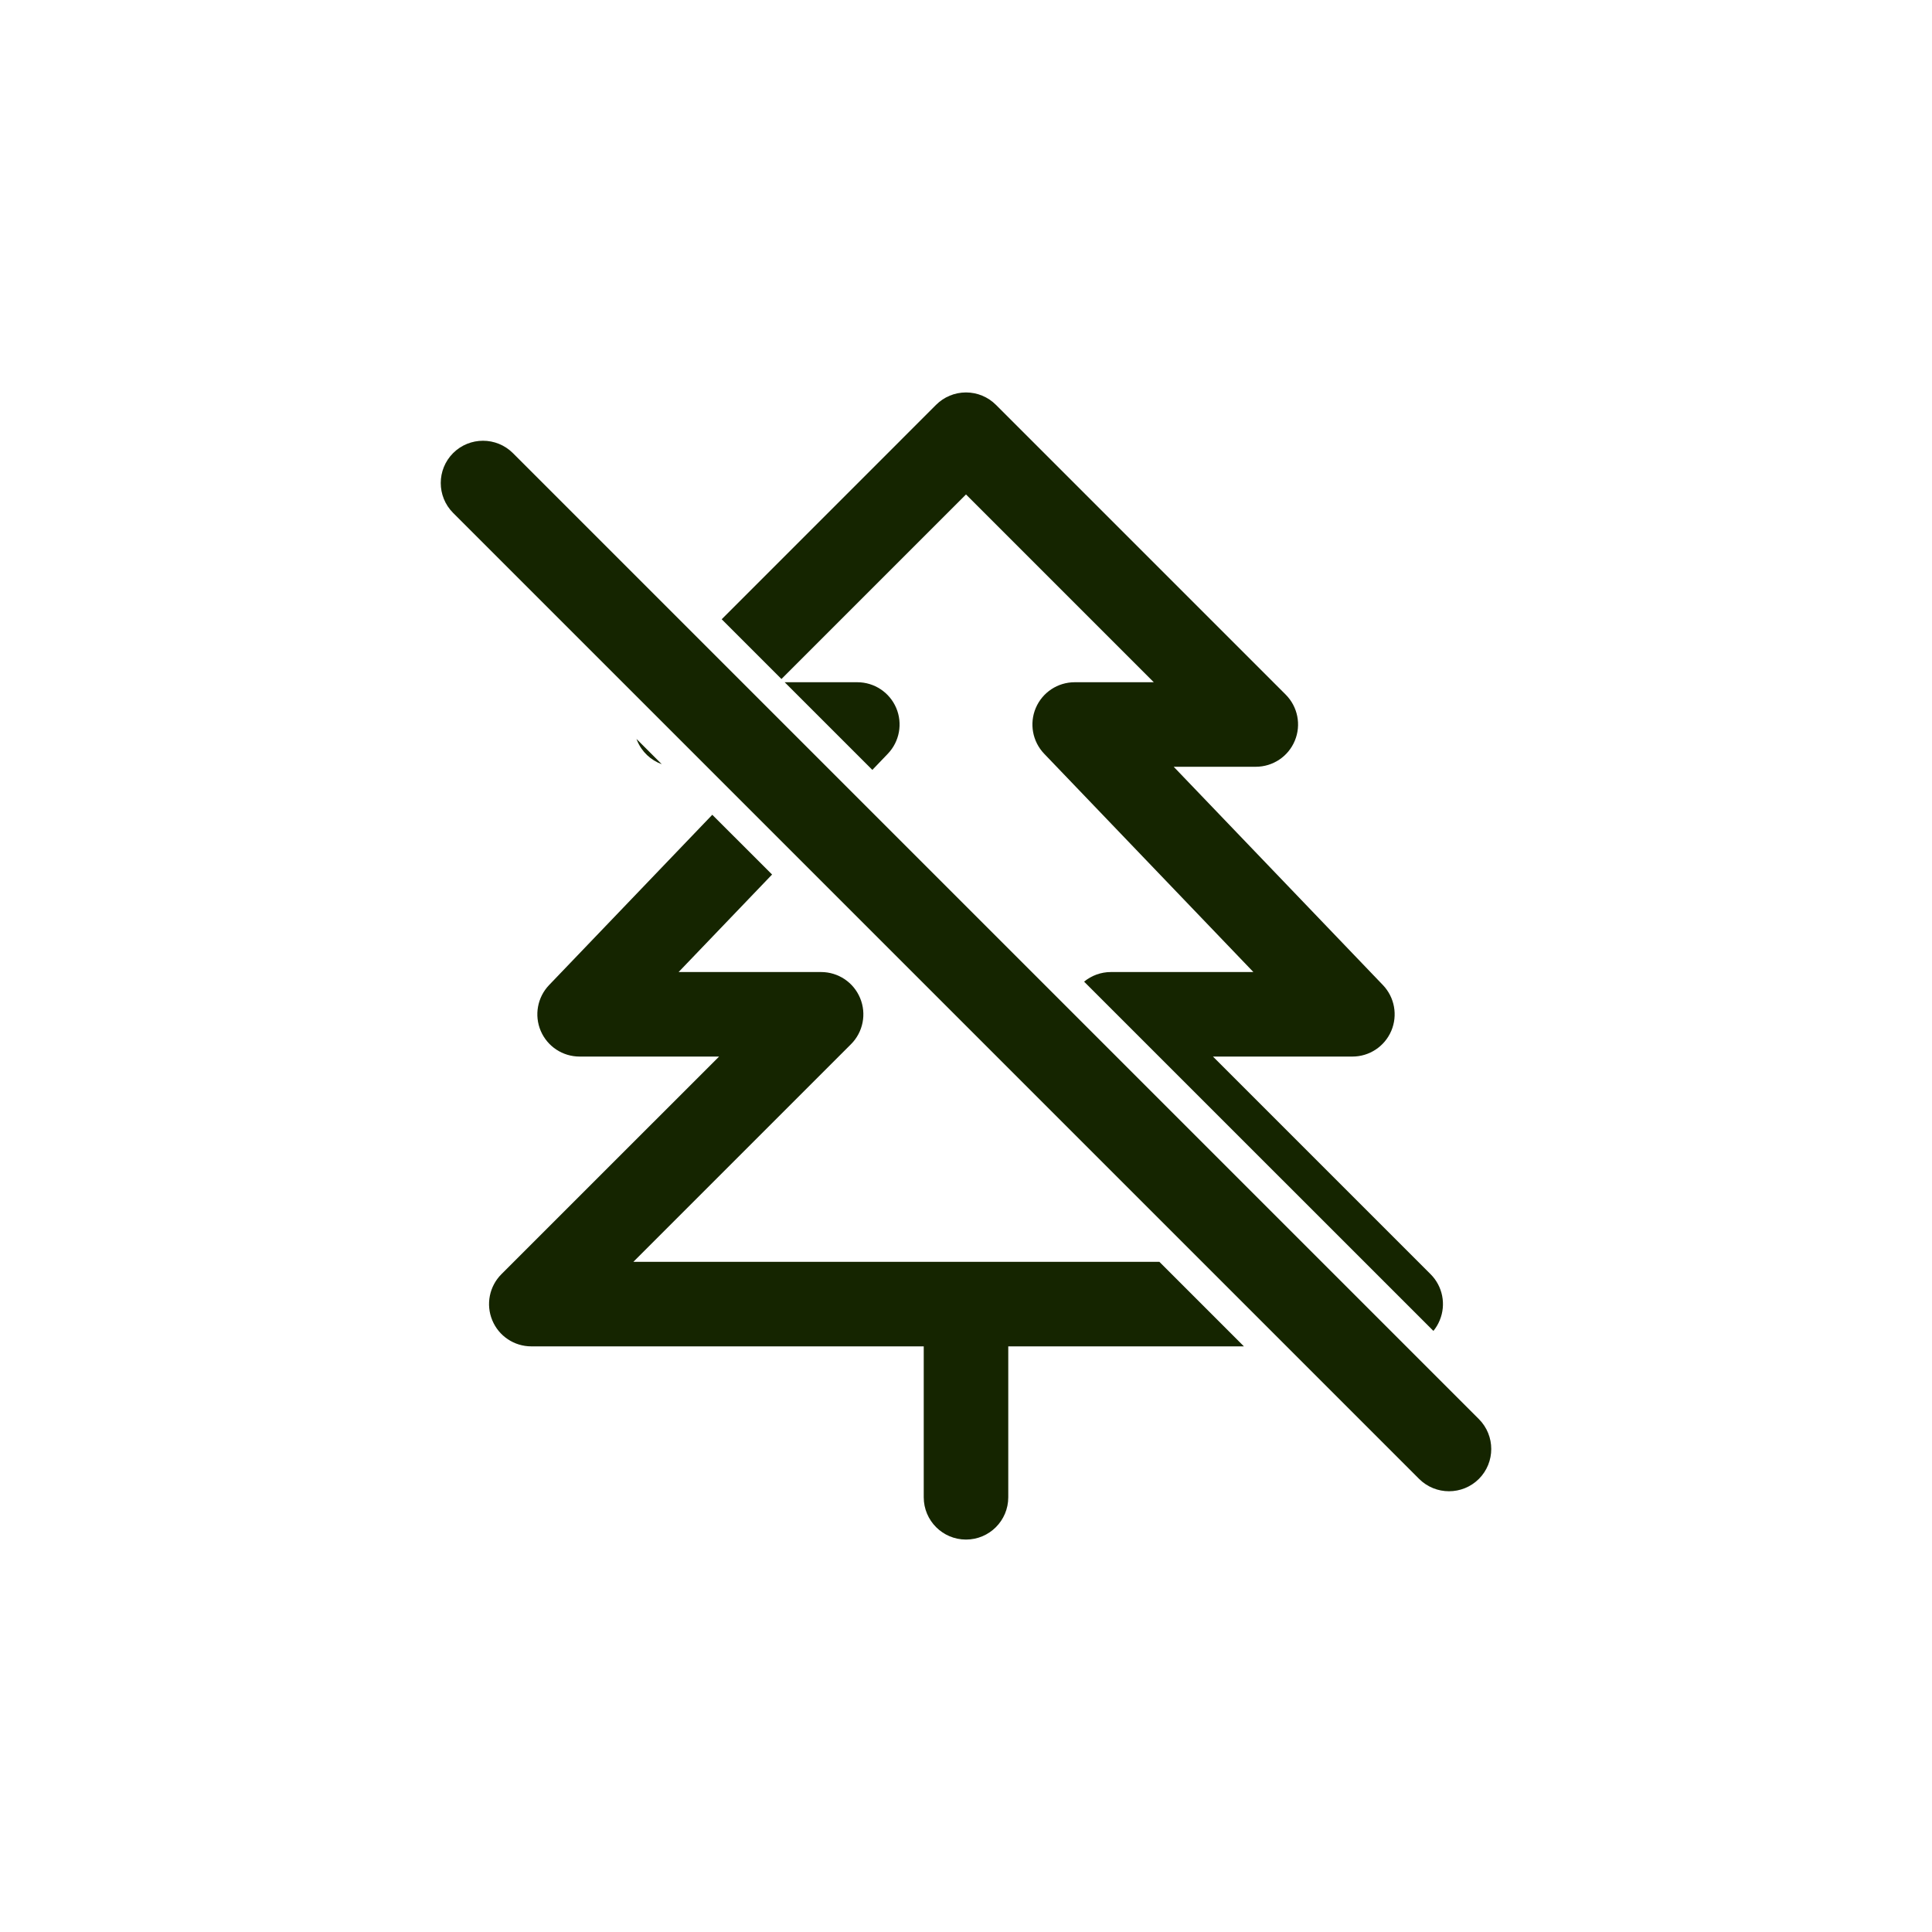
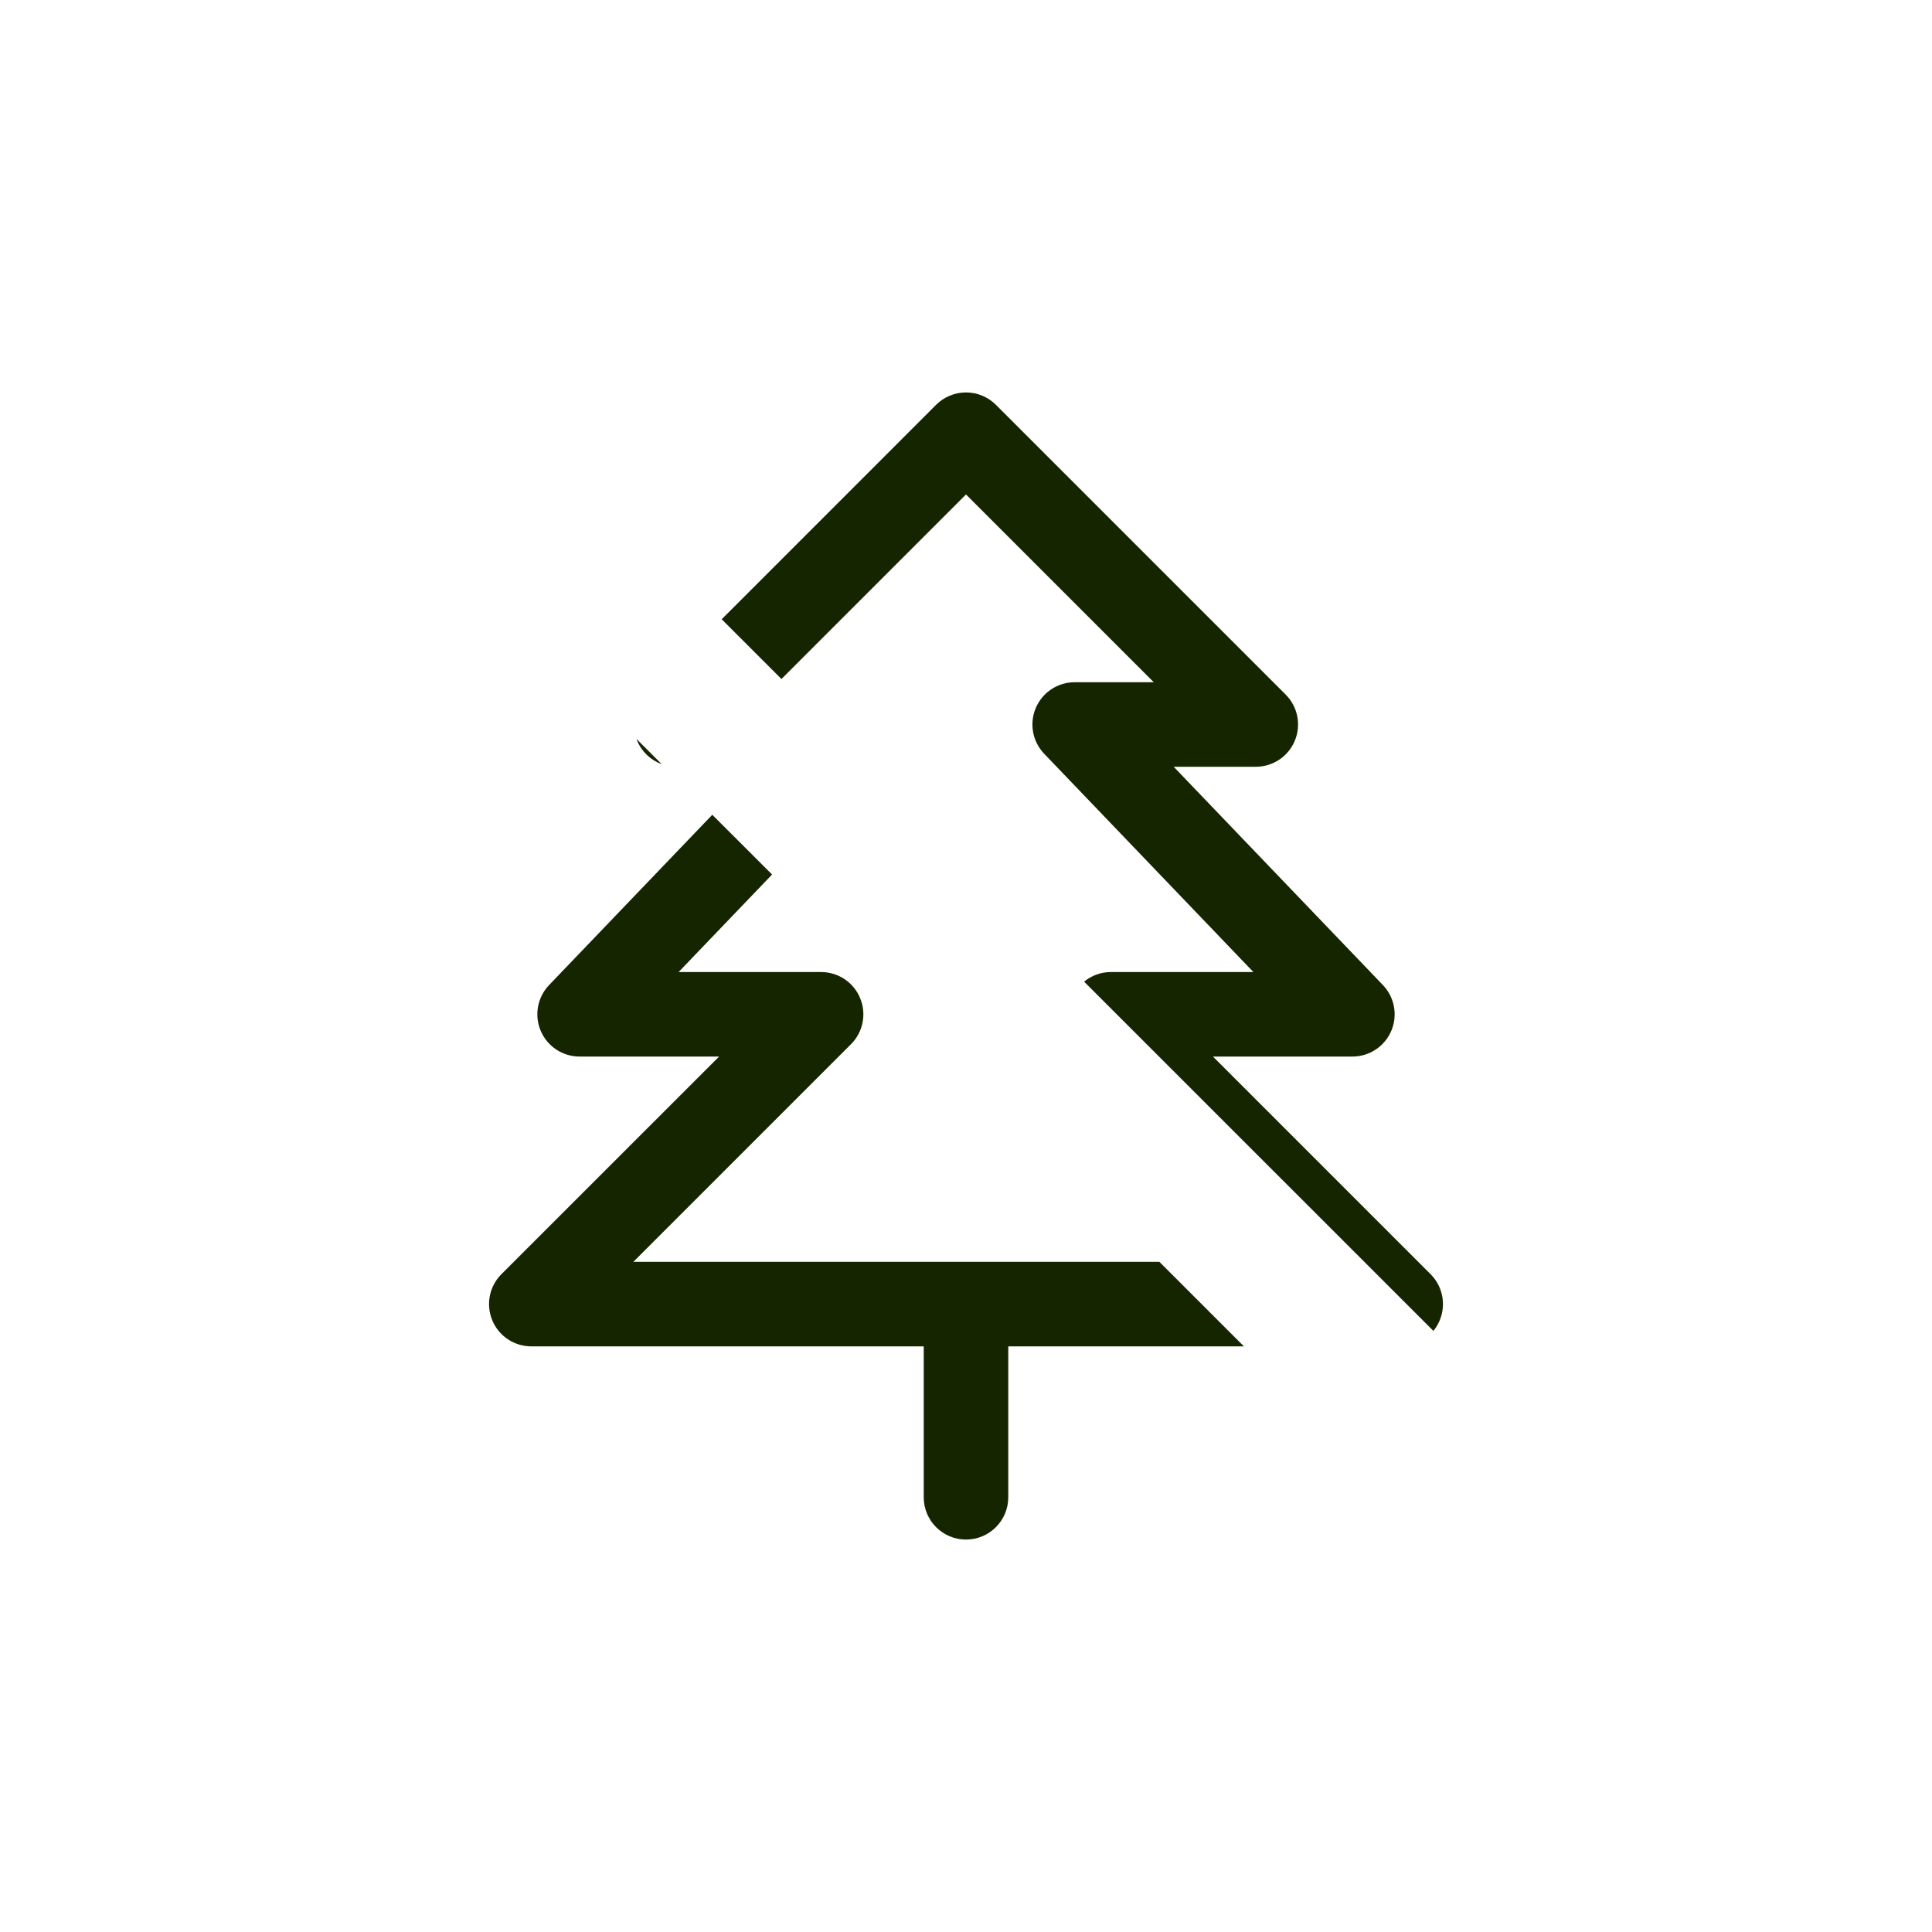
<svg xmlns="http://www.w3.org/2000/svg" width="40" height="40" viewBox="0 0 40 40" fill="none">
  <path d="M13.178 15.299C13.182 15.311 13.187 15.323 13.192 15.335C13.287 15.566 13.475 15.74 13.701 15.822L13.178 15.299Z" fill="#152500" />
  <path d="M14.747 16.869L11.368 20.395C11.126 20.648 11.058 21.021 11.195 21.343C11.333 21.666 11.649 21.875 12 21.875H14.888L10.381 26.381C10.131 26.631 10.056 27.008 10.192 27.335C10.327 27.662 10.646 27.875 11 27.875H19.125V31C19.125 31.483 19.517 31.875 20 31.875C20.483 31.875 20.875 31.483 20.875 31V27.875H25.754L24.004 26.125H13.113L17.619 21.619C17.869 21.369 17.944 20.992 17.808 20.665C17.673 20.338 17.354 20.125 17 20.125H14.05L15.985 18.106L14.747 16.869Z" fill="#152500" />
  <path d="M22.445 20.324L29.677 27.555C29.73 27.49 29.775 27.416 29.808 27.335C29.944 27.008 29.869 26.631 29.619 26.381L25.113 21.875H28C28.351 21.875 28.667 21.666 28.805 21.343C28.942 21.021 28.874 20.648 28.632 20.395L24.3 15.875H26C26.354 15.875 26.673 15.662 26.808 15.335C26.944 15.008 26.869 14.632 26.619 14.381L20.619 8.381C20.455 8.217 20.232 8.125 20 8.125C19.768 8.125 19.545 8.217 19.381 8.381L14.942 12.821L16.179 14.058L20 10.237L23.888 14.125H22.25C21.899 14.125 21.583 14.334 21.445 14.657C21.308 14.979 21.376 15.352 21.618 15.605L25.95 20.125H23C22.793 20.125 22.598 20.198 22.445 20.324Z" fill="#152500" />
-   <path d="M16.246 14.125H17.75C18.101 14.125 18.417 14.334 18.555 14.657C18.692 14.979 18.624 15.352 18.382 15.605L18.061 15.94L16.246 14.125Z" fill="#152500" />
-   <path fill-rule="evenodd" clip-rule="evenodd" d="M9.381 9.381C9.723 9.04 10.277 9.04 10.619 9.381L30.619 29.381C30.96 29.723 30.96 30.277 30.619 30.619C30.277 30.96 29.723 30.96 29.381 30.619L9.381 10.619C9.04 10.277 9.04 9.723 9.381 9.381Z" fill="#152500" />
</svg>